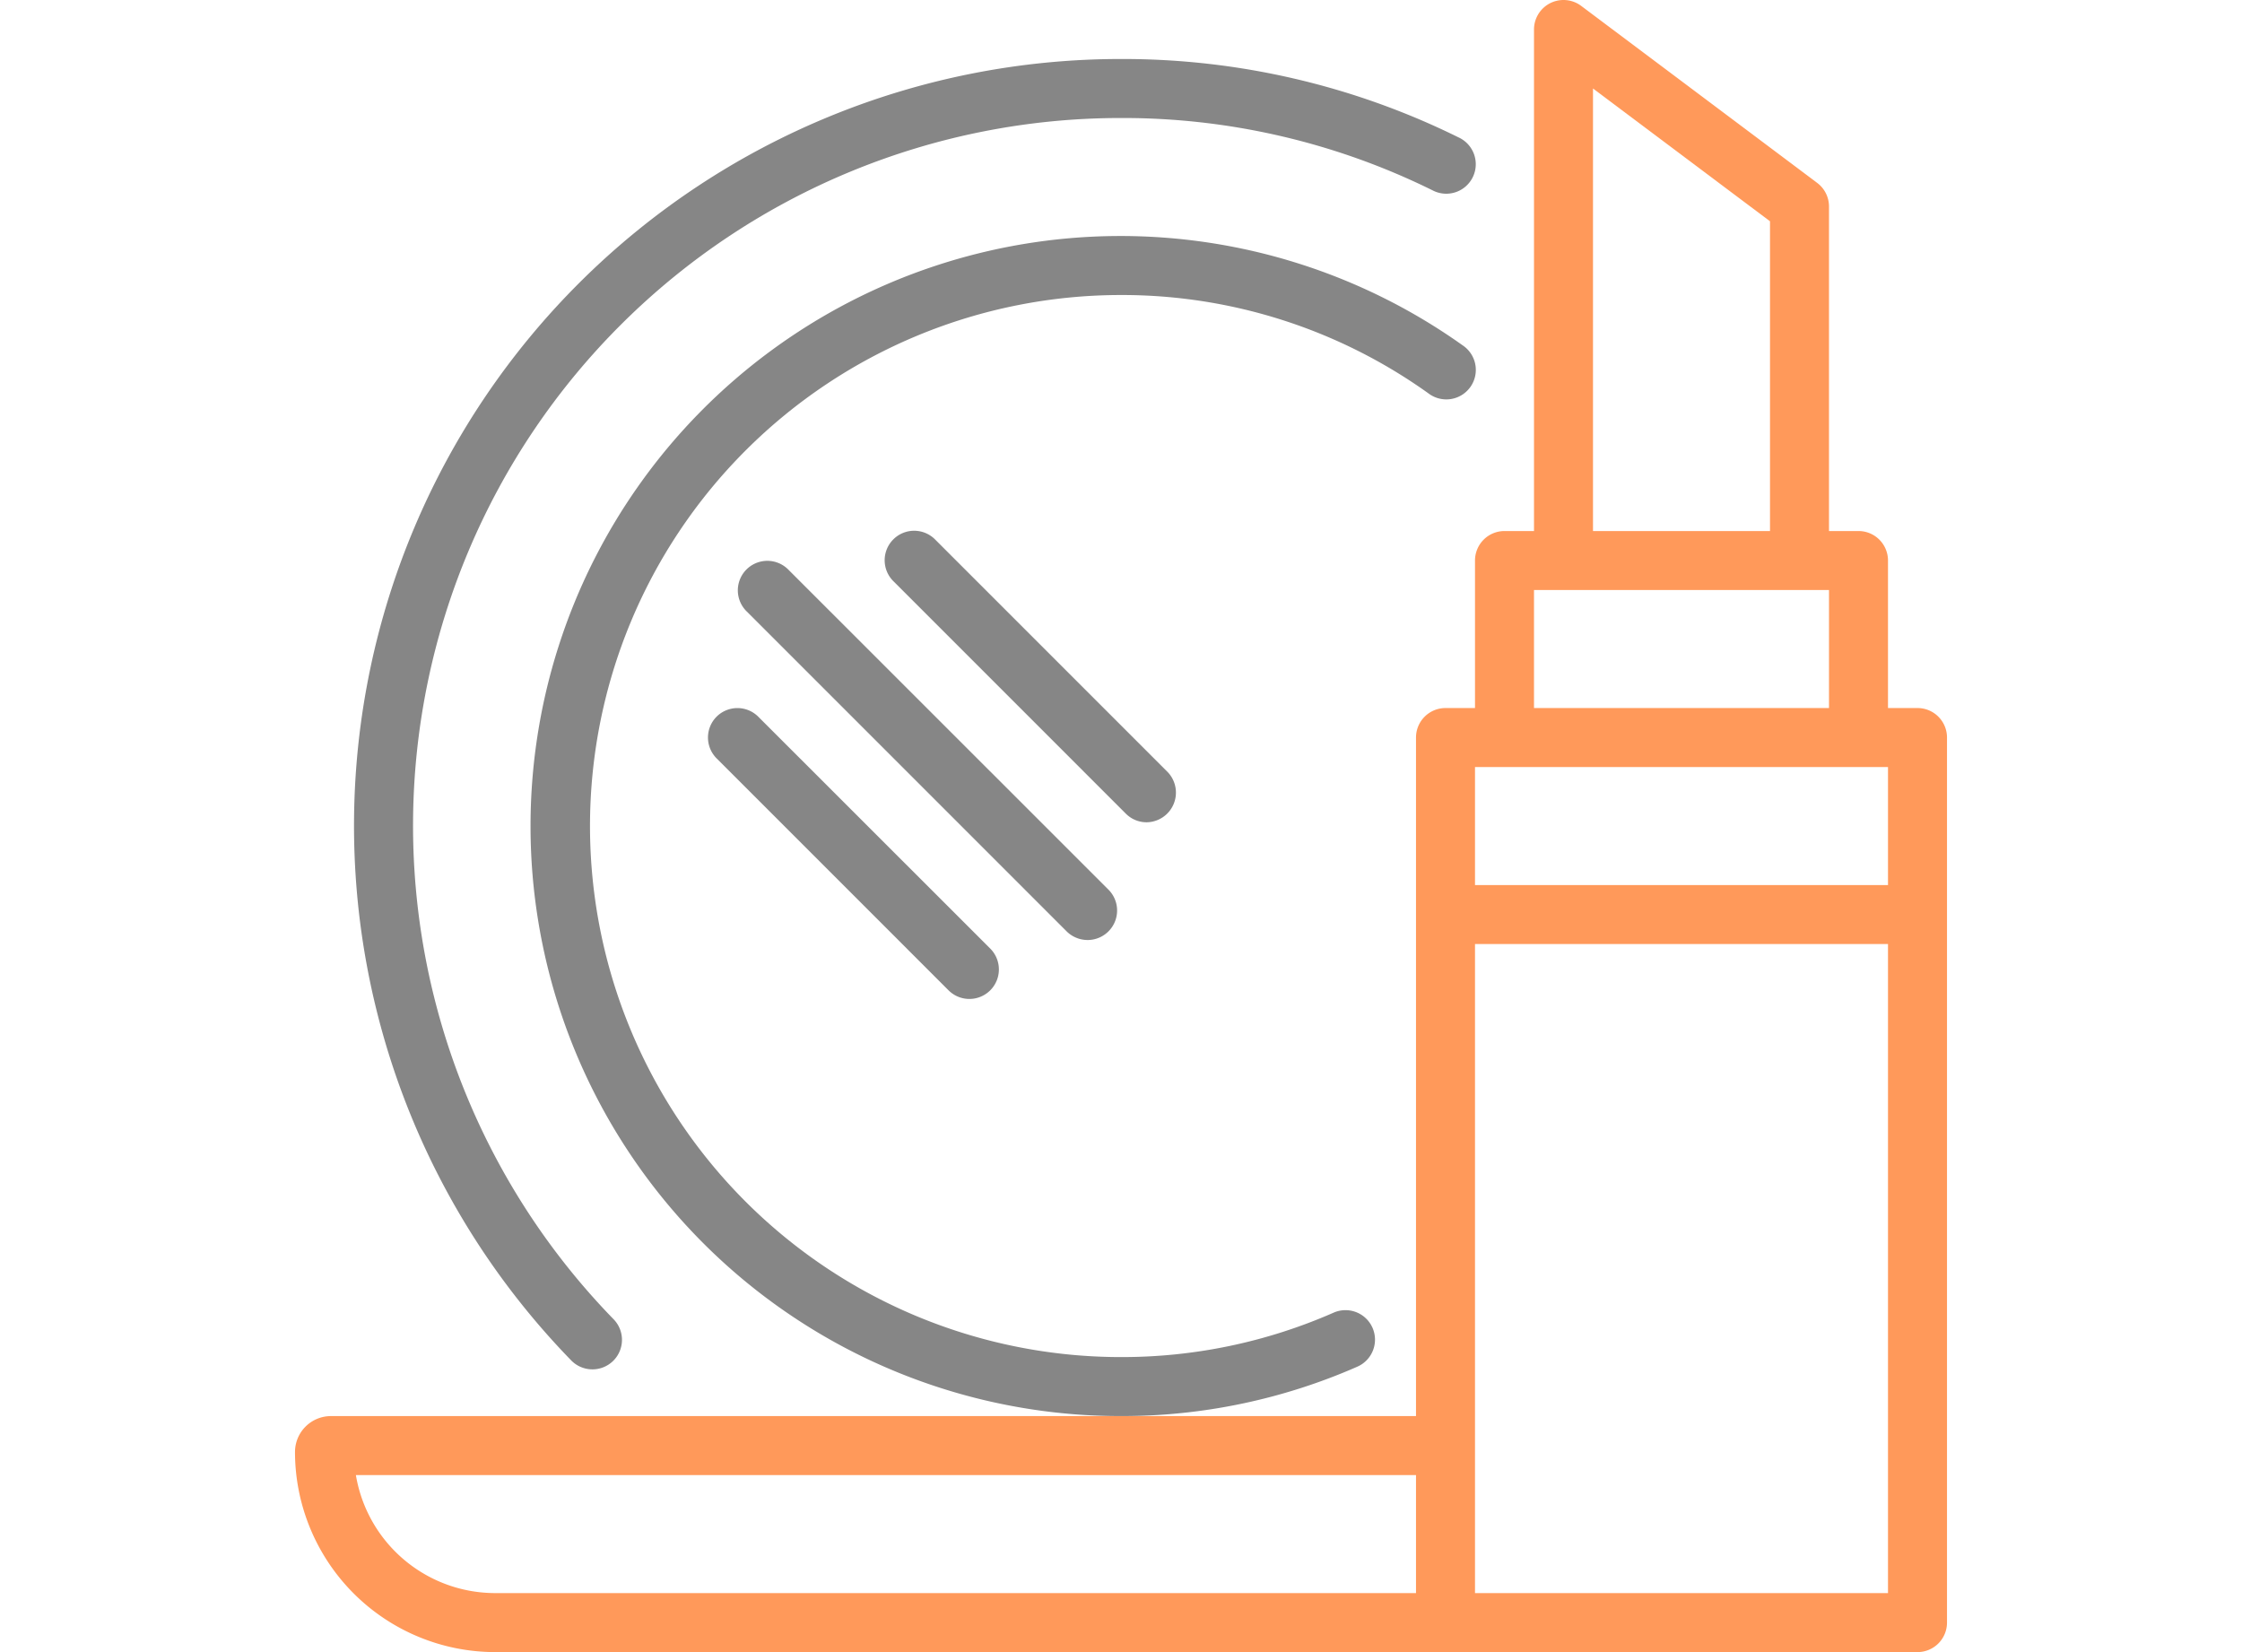
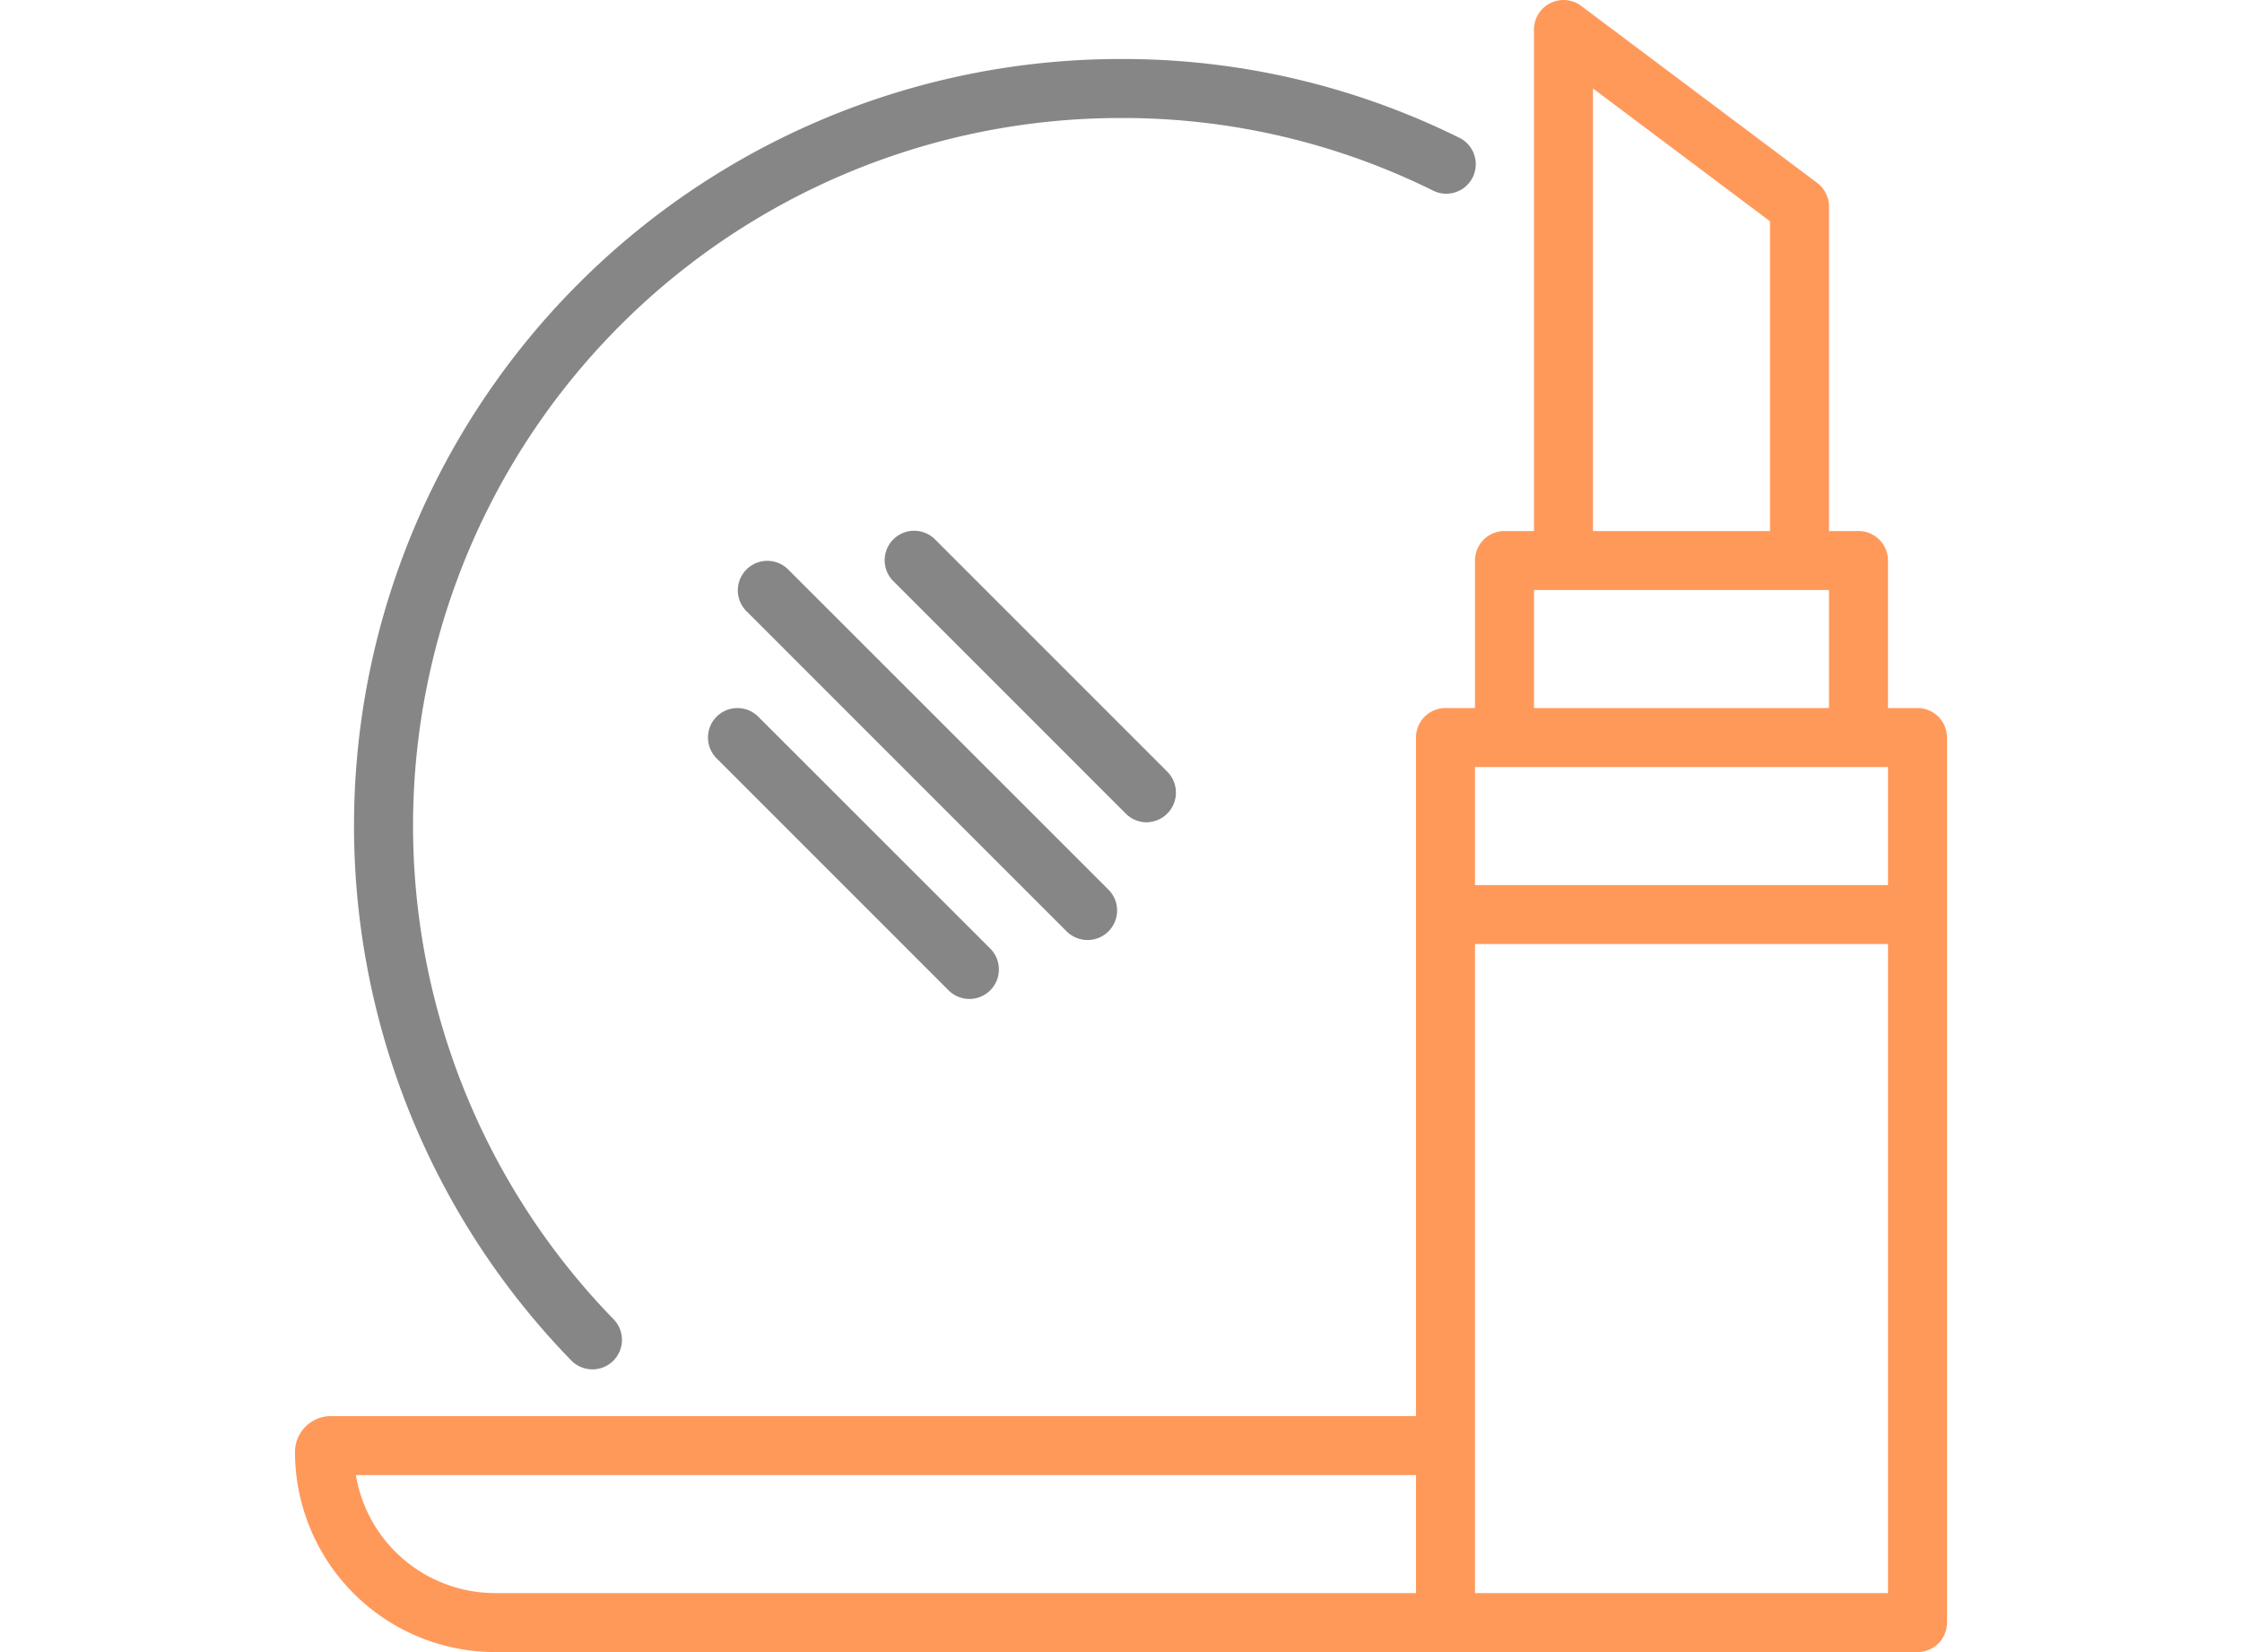
<svg xmlns="http://www.w3.org/2000/svg" width="76" height="56" viewBox="0 0 76 56">
  <g transform="translate(104 -10)">
    <rect width="76" height="56" transform="translate(-104 10)" fill="none" />
    <g transform="translate(-96 8)">
      <path d="M57,26H56V21a1,1,0,0,0-1-1H54V9a1,1,0,0,0-.4-.8l-8-6A1,1,0,0,0,44,3V20H43a1,1,0,0,0-1,1v5H41a1,1,0,0,0-1,1V50H3.218A1.219,1.219,0,0,0,2,51.218,6.789,6.789,0,0,0,8.782,58H57a1,1,0,0,0,1-1V27A1,1,0,0,0,57,26ZM46,5l6,4.5V20H46ZM44,22H54v4H44Zm12,6v4H42V28ZM4.064,52H40v4H8.782a4.79,4.79,0,0,1-4.718-4ZM42,56V34H56V56Z" fill="#ff995a" />
      <path d="M21.376,24.364a1,1,0,0,0,.706-1.7L11.206,11.792a1,1,0,0,0-1.414,1.414L20.666,24.08a1.013,1.013,0,0,0,.71.284Z" transform="translate(7.5 9.499)" fill="#868686" />
      <path d="M9.292,14.292a1,1,0,0,0,0,1.414l7.874,7.874a1,1,0,0,0,1.414-1.414L10.7,14.29A1,1,0,0,0,9.292,14.292Z" transform="translate(7 12)" fill="#868686" />
      <path d="M20.875,20.872a1.006,1.006,0,0,0,.708-1.7l-7.876-7.876a1,1,0,1,0-1.414,1.414l7.874,7.874A.989.989,0,0,0,20.875,20.872Z" transform="translate(10.001 9)" fill="#868686" />
      <path d="M11.08,47.416a1,1,0,0,0,.718-1.7A23.987,23.987,0,0,1,29,5,23.7,23.7,0,0,1,39.558,7.45a1,1,0,1,0,.882-1.794A25.678,25.678,0,0,0,29,3,25.989,25.989,0,0,0,10.364,47.114,1,1,0,0,0,11.08,47.416Z" transform="translate(1 1)" fill="#868686" />
-       <path d="M34.526,43.008a1,1,0,0,0-1.318-.514A17.831,17.831,0,0,1,26,44,18,18,0,0,1,26,8a17.842,17.842,0,0,1,10.422,3.334,1,1,0,1,0,1.16-1.628A20,20,0,1,0,26,46a19.833,19.833,0,0,0,8.01-1.674A1,1,0,0,0,34.526,43.008Z" transform="translate(4 4)" fill="#868686" />
    </g>
  </g>
</svg>